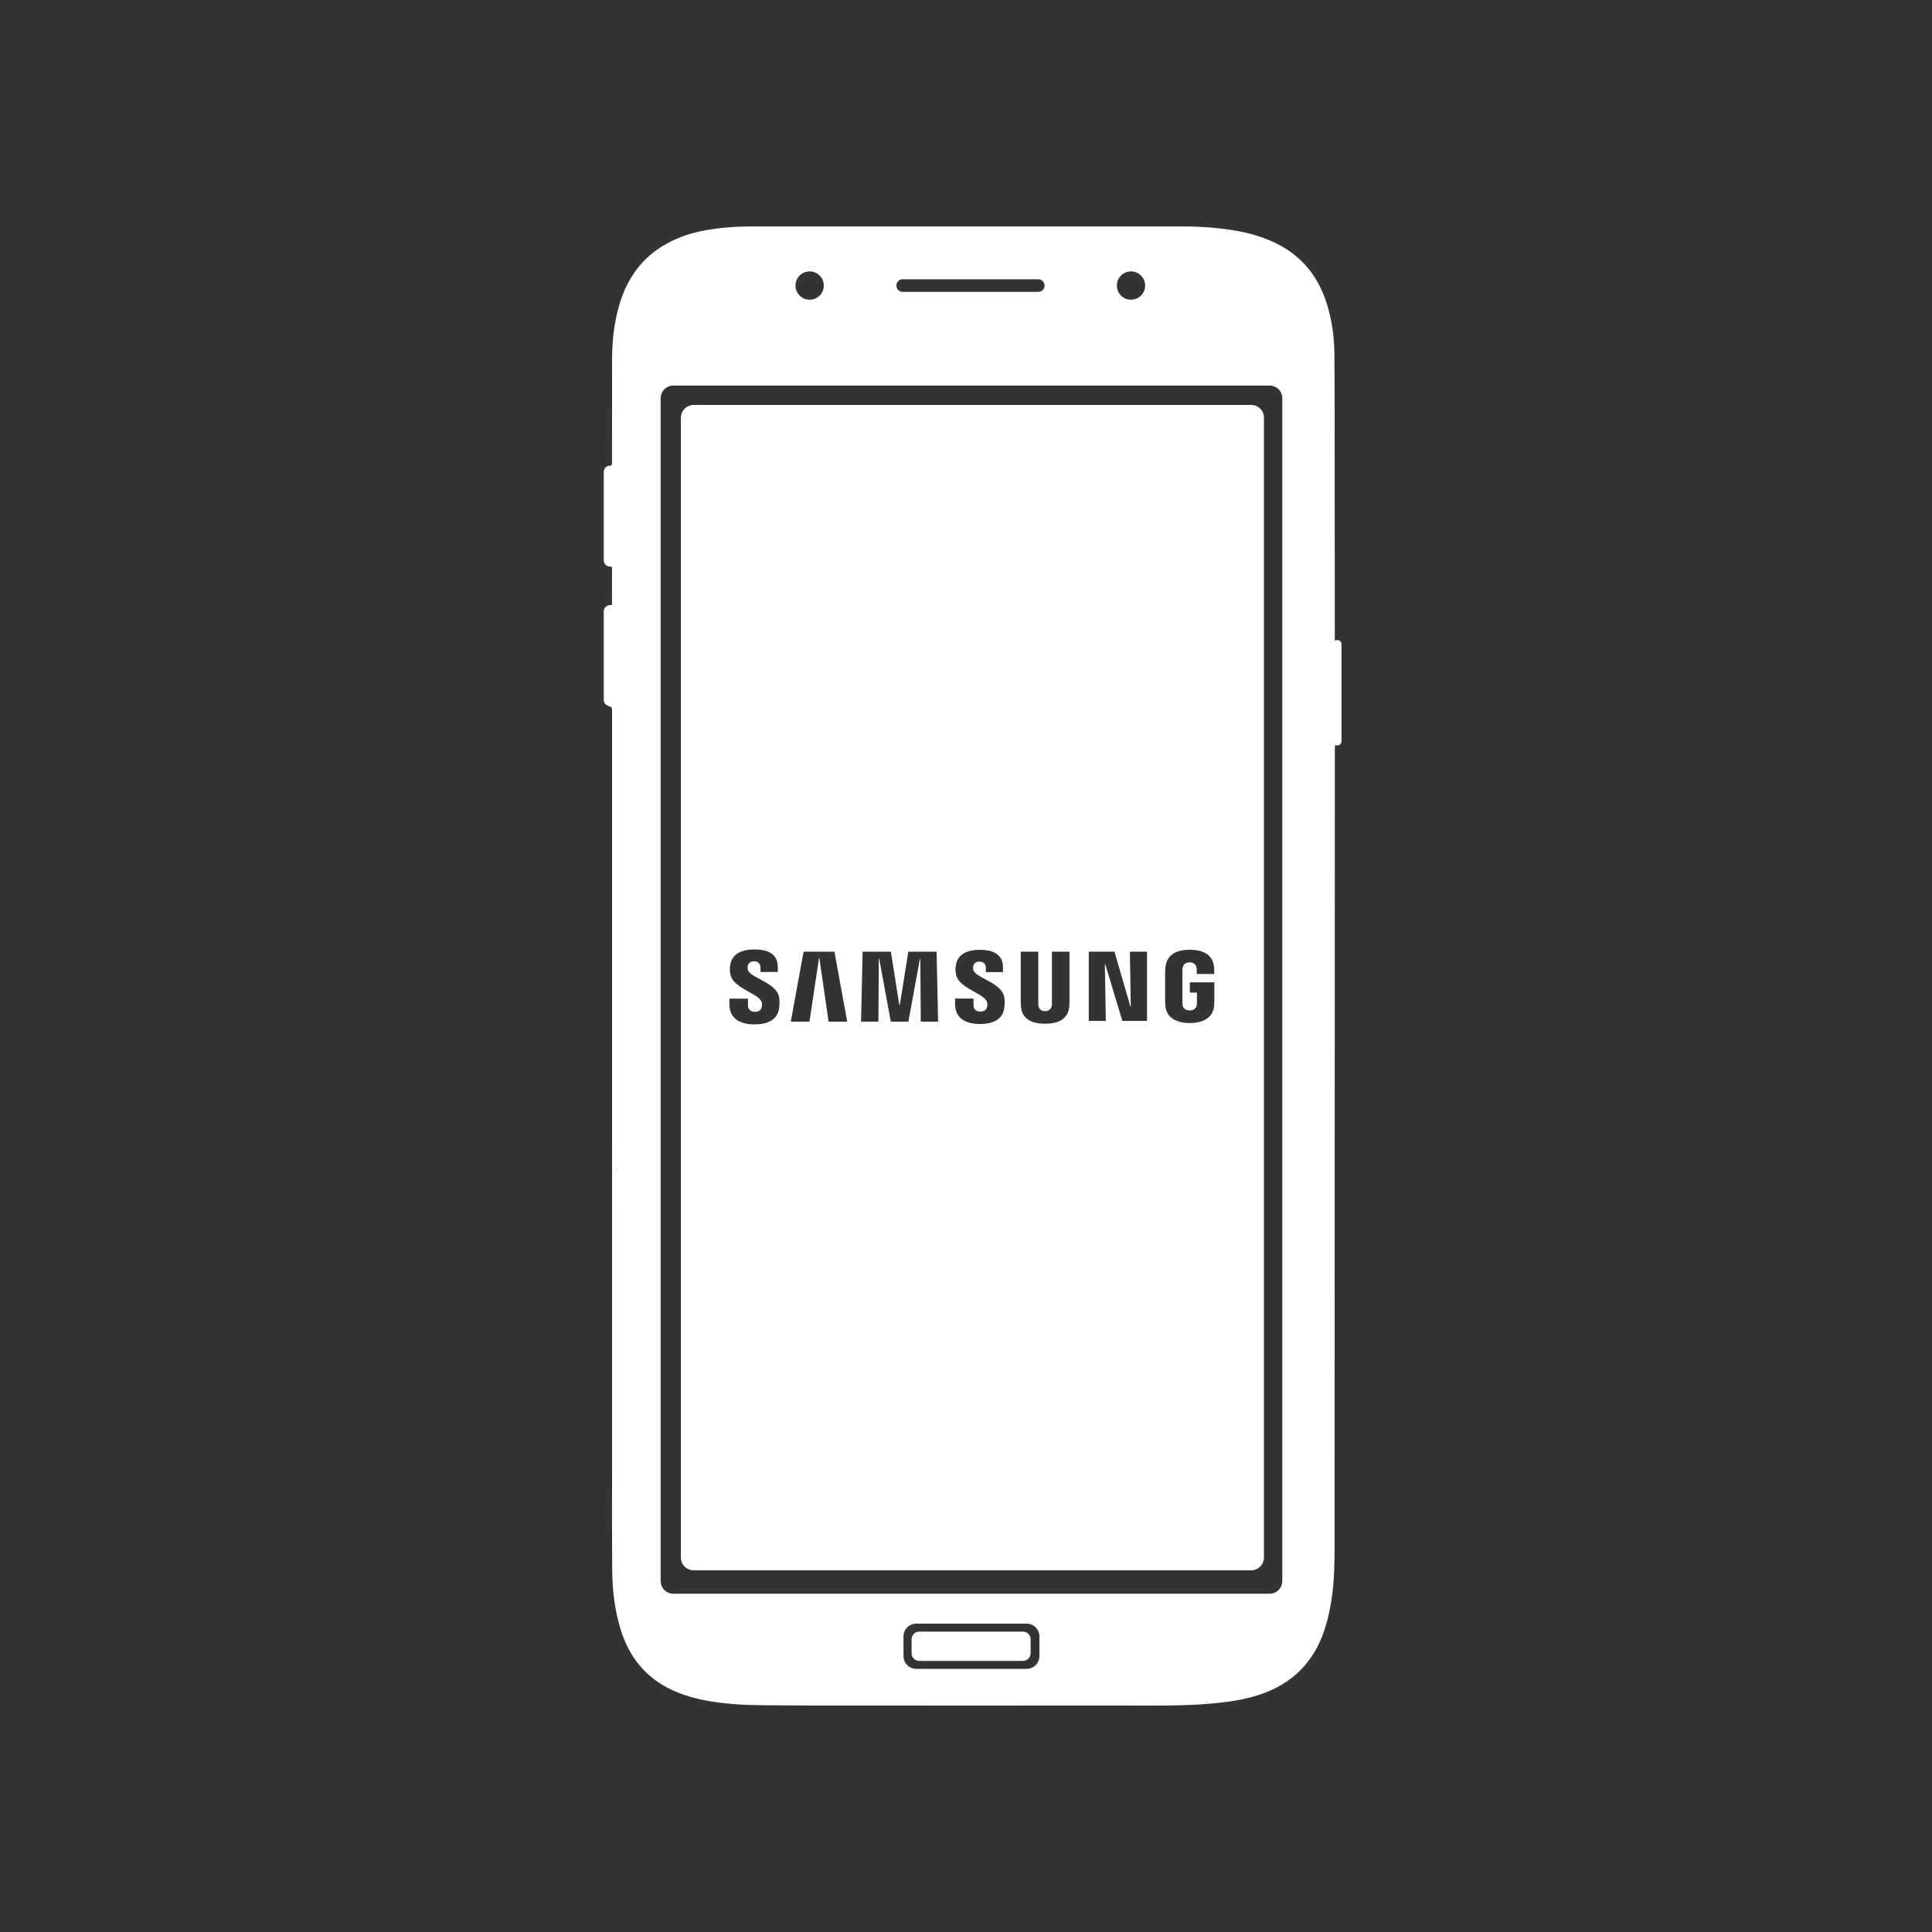
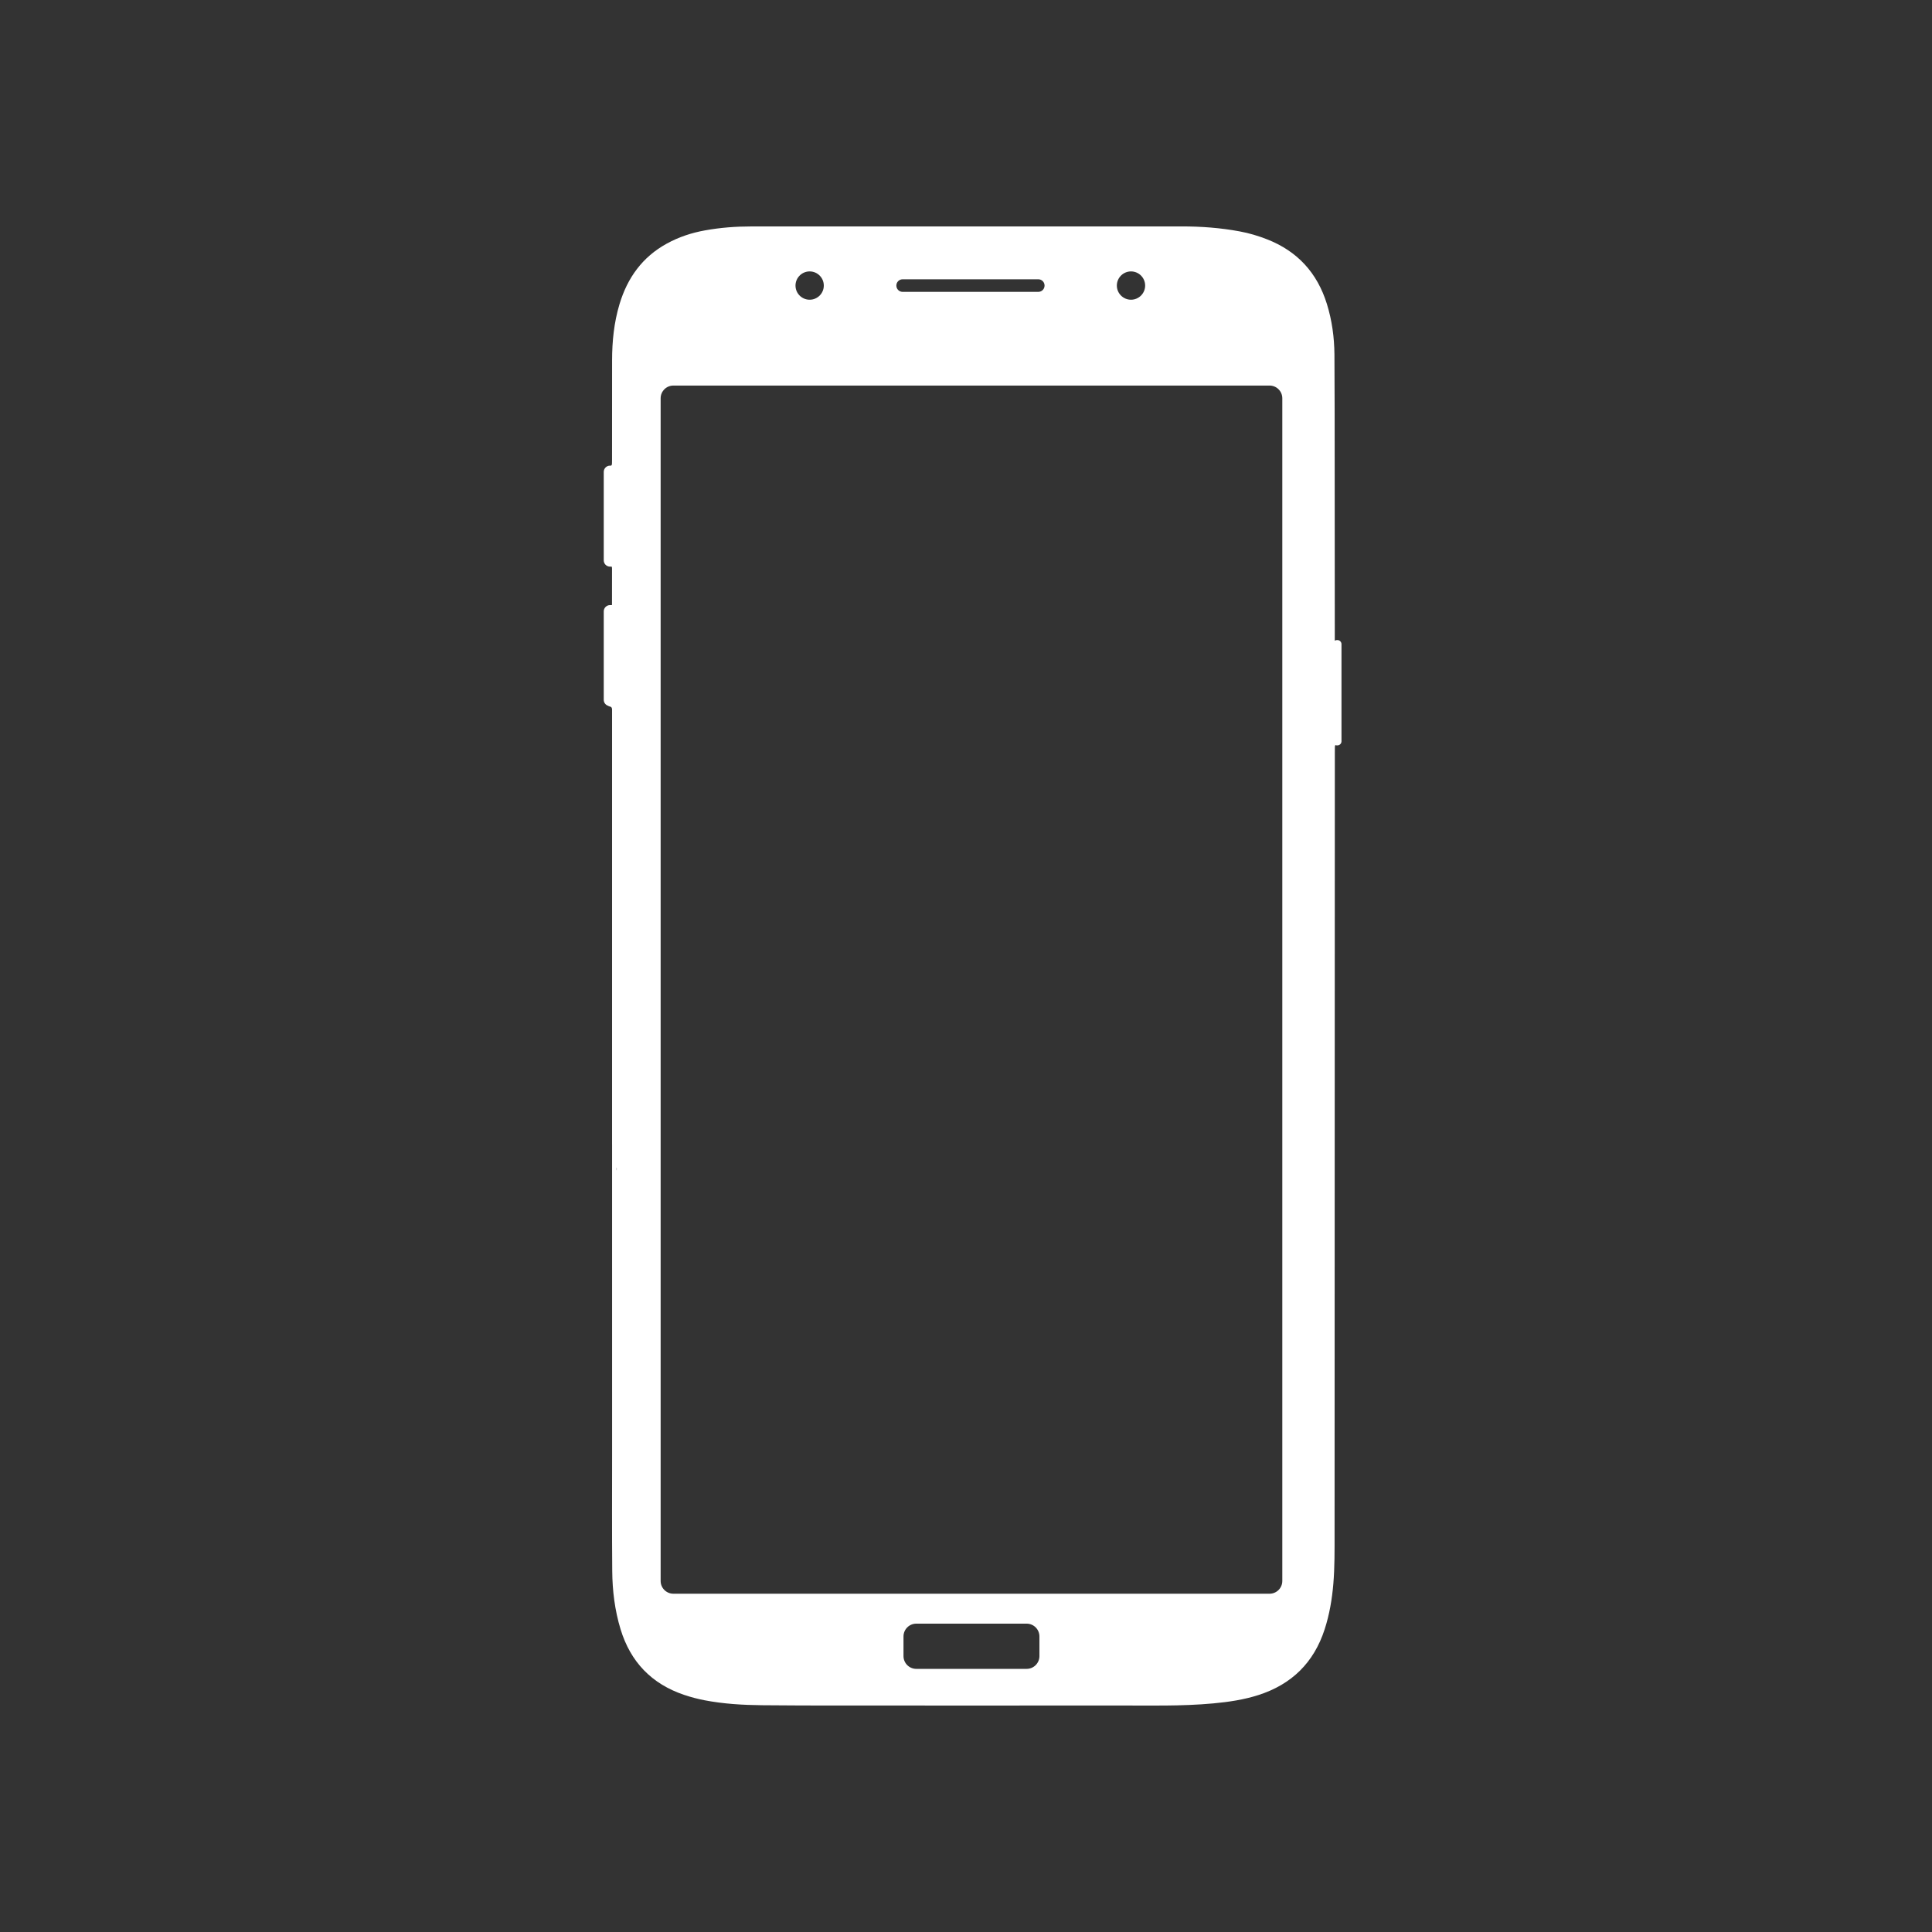
<svg xmlns="http://www.w3.org/2000/svg" width="128" height="128" viewBox="0 0 128 128" fill="none">
  <rect x="0" y="0" width="128" height="128" fill="#333333" stroke="none" />
  <path d="M88.606 42.406H88.576C88.524 42.406 88.474 42.422 88.433 42.449C88.432 42.412 88.433 42.374 88.433 42.336C88.432 38.482 88.43 34.628 88.426 30.774C88.424 28.345 88.426 25.917 88.41 23.486C88.401 22.35 88.248 21.229 87.91 20.138C87.271 18.077 85.956 16.639 83.94 15.853C83.353 15.624 82.749 15.444 82.129 15.33C80.862 15.095 79.585 15 78.298 15C72.833 15.002 67.367 15.002 61.9 15.002C57.859 15.002 53.819 14.998 49.778 15.002C48.748 15.002 47.724 15.079 46.712 15.263C45.821 15.422 44.97 15.703 44.174 16.141C42.559 17.027 41.57 18.406 41.046 20.145C40.679 21.362 40.553 22.615 40.552 23.881C40.548 26.064 40.549 28.249 40.549 30.432C40.549 30.526 40.549 30.619 40.545 30.713C40.542 30.764 40.536 30.829 40.483 30.849H40.416C40.187 30.849 40 31.034 40 31.263V37.125C40 37.355 40.187 37.541 40.416 37.541H40.526C40.545 37.58 40.548 37.628 40.548 37.677C40.548 38.449 40.548 39.22 40.546 39.991C40.546 40.021 40.548 40.058 40.542 40.09C40.539 40.09 40.537 40.089 40.535 40.089H40.416C40.187 40.089 40 40.275 40 40.505V46.367C40 46.551 40.123 46.707 40.289 46.76C40.316 46.782 40.349 46.796 40.393 46.805C40.524 46.831 40.556 46.916 40.551 47.036C40.546 47.128 40.551 47.221 40.551 47.315V75.834H40.552C40.552 82.654 40.552 89.474 40.553 96.294C40.553 98.886 40.54 101.48 40.562 104.072C40.572 105.382 40.73 106.681 41.114 107.942C41.774 110.11 43.173 111.561 45.322 112.289C45.764 112.438 46.214 112.557 46.674 112.646C47.939 112.89 49.221 112.963 50.506 112.976C52.257 112.997 54.01 112.994 55.761 112.995C61.846 112.997 67.932 113.001 74.016 112.994C76.141 112.991 78.267 113.05 80.389 112.854C81.403 112.76 82.403 112.613 83.377 112.3C85.581 111.592 87.05 110.149 87.763 107.942C88.081 106.96 88.252 105.949 88.338 104.922C88.43 103.815 88.419 102.705 88.419 101.597C88.426 84.348 88.43 67.099 88.436 49.85C88.436 49.733 88.438 49.616 88.439 49.499C88.439 49.45 88.446 49.4 88.473 49.364C88.505 49.377 88.54 49.384 88.576 49.384H88.606C88.756 49.384 88.877 49.263 88.877 49.112V42.678C88.877 42.527 88.756 42.406 88.606 42.406ZM40.86 77.528H40.849V77.36C40.853 77.361 40.856 77.363 40.86 77.364V77.528ZM74.932 17.982C75.45 17.982 75.869 18.403 75.869 18.92C75.869 19.437 75.449 19.857 74.932 19.857C74.415 19.857 73.994 19.437 73.994 18.92C73.994 18.403 74.415 17.982 74.932 17.982ZM59.803 18.503H68.789C69.02 18.503 69.205 18.689 69.205 18.92C69.205 19.151 69.02 19.337 68.789 19.337H59.803C59.572 19.337 59.386 19.151 59.386 18.92C59.386 18.689 59.572 18.503 59.803 18.503ZM53.642 17.982C54.16 17.982 54.579 18.403 54.579 18.92C54.579 19.437 54.16 19.857 53.642 19.857C53.123 19.857 52.704 19.437 52.704 18.92C52.704 18.403 53.125 17.982 53.642 17.982ZM68.865 109.72C68.865 110.187 68.485 110.567 68.018 110.567H60.706C60.239 110.567 59.859 110.187 59.859 109.72V108.419C59.859 107.951 60.239 107.571 60.706 107.571H68.018C68.485 107.571 68.865 107.951 68.865 108.419V109.72ZM84.956 104.743C84.956 105.21 84.578 105.588 84.111 105.588H44.614C44.148 105.588 43.769 105.21 43.769 104.743V26.388C43.769 25.922 44.148 25.544 44.614 25.544H84.111C84.578 25.544 84.956 25.922 84.956 26.388V104.743Z" fill="white" />
-   <path d="M67.776 110.039H60.899C60.621 110.039 60.395 109.814 60.395 109.535V108.604C60.395 108.327 60.62 108.101 60.899 108.101H67.776C68.053 108.101 68.28 108.325 68.28 108.604V109.535C68.28 109.814 68.053 110.039 67.776 110.039Z" fill="white" />
-   <path fill-rule="evenodd" clip-rule="evenodd" d="M45.956 104.037H82.895C83.361 104.037 83.74 103.658 83.74 103.192V27.674C83.74 27.208 83.361 26.83 82.895 26.83H45.956C45.49 26.83 45.111 27.208 45.111 27.674V103.192C45.111 103.658 45.49 104.037 45.956 104.037ZM74.894 66.691H74.919L74.857 63.05H75.993V67.64H74.359L73.224 63.874H73.199L73.263 67.64H72.134V63.051H73.838L74.894 66.691ZM52.39 67.688L53.24 63.05H55.284L56.13 67.689H54.897L54.285 63.478H54.259L53.63 67.688H52.39ZM59.612 66.597L60.179 63.051H62.051L62.153 67.688H61.004L60.974 63.518L60.949 63.519L60.182 67.688H59.017L58.25 63.518H58.224L58.196 67.688H57.047L57.149 63.051H59.022L59.586 66.597H59.612ZM49.54 64.001C49.529 64.054 49.524 64.149 49.545 64.243C49.601 64.475 49.948 64.66 50.343 64.871C50.877 65.156 51.501 65.488 51.612 66.047C51.632 66.145 51.673 66.408 51.617 66.809C51.507 67.584 50.825 67.868 49.993 67.868C49.13 67.868 48.324 67.557 48.324 66.522L48.325 66.164H49.556L49.557 66.614C49.557 66.867 49.732 67.033 50.019 67.033C50.325 67.033 50.428 66.875 50.465 66.723C50.487 66.636 50.502 66.491 50.457 66.379C50.356 66.122 49.999 65.925 49.609 65.71C49.087 65.421 48.504 65.099 48.39 64.557C48.341 64.322 48.345 64.136 48.379 63.933C48.502 63.176 49.168 62.902 49.984 62.902C50.635 62.902 51.533 63.06 51.533 64.072V64.396H50.386V64.109C50.386 63.858 50.23 63.689 49.96 63.689C49.673 63.689 49.574 63.852 49.54 64.001ZM64.479 64.017C64.468 64.068 64.462 64.162 64.484 64.254C64.539 64.484 64.882 64.667 65.274 64.876C65.803 65.159 66.419 65.488 66.529 66.04C66.549 66.138 66.59 66.399 66.534 66.795C66.426 67.561 65.75 67.843 64.928 67.843C64.074 67.843 63.275 67.536 63.275 66.512V66.156H64.495L64.496 66.603C64.496 66.853 64.668 67.017 64.953 67.017C65.255 67.017 65.359 66.864 65.396 66.711C65.417 66.624 65.43 66.481 65.387 66.37C65.287 66.116 64.933 65.921 64.547 65.707C64.03 65.422 63.453 65.103 63.34 64.566C63.29 64.335 63.296 64.15 63.329 63.948C63.449 63.196 64.11 62.928 64.919 62.928C65.561 62.928 66.451 63.086 66.451 64.085V64.406H65.317V64.121C65.317 63.873 65.16 63.707 64.894 63.707C64.609 63.707 64.511 63.868 64.479 64.017ZM69.681 66.657C69.691 66.607 69.693 66.539 69.692 66.48H69.692V63.05H70.855V66.374C70.856 66.46 70.847 66.634 70.843 66.68C70.762 67.545 70.084 67.824 69.24 67.824C68.396 67.824 67.718 67.545 67.639 66.68C67.635 66.634 67.626 66.46 67.628 66.374V63.05H68.789V66.48C68.788 66.539 68.791 66.607 68.8 66.657C68.823 66.772 68.922 66.991 69.241 66.991C69.56 66.991 69.658 66.772 69.681 66.657ZM78.828 65.76V65.081H80.454V66.325C80.453 66.413 80.451 66.477 80.439 66.632C80.363 67.476 79.636 67.779 78.823 67.779C78.01 67.779 77.284 67.476 77.208 66.632C77.195 66.477 77.193 66.413 77.192 66.325L77.193 64.374C77.193 64.292 77.203 64.146 77.213 64.071C77.314 63.201 78.01 62.924 78.824 62.924C79.637 62.924 80.351 63.199 80.436 64.071C80.447 64.194 80.446 64.328 80.445 64.365C80.445 64.371 80.445 64.374 80.445 64.374V64.529H79.288V64.268V64.268C79.288 64.264 79.287 64.156 79.273 64.093C79.252 63.991 79.166 63.757 78.814 63.757C78.481 63.757 78.382 63.979 78.357 64.093C78.343 64.153 78.339 64.235 78.339 64.311V66.433C78.337 66.491 78.34 66.556 78.349 66.609C78.37 66.733 78.487 66.944 78.819 66.944C79.15 66.944 79.267 66.734 79.288 66.609C79.298 66.556 79.3 66.491 79.299 66.433V65.76H78.828Z" fill="white" />
</svg>